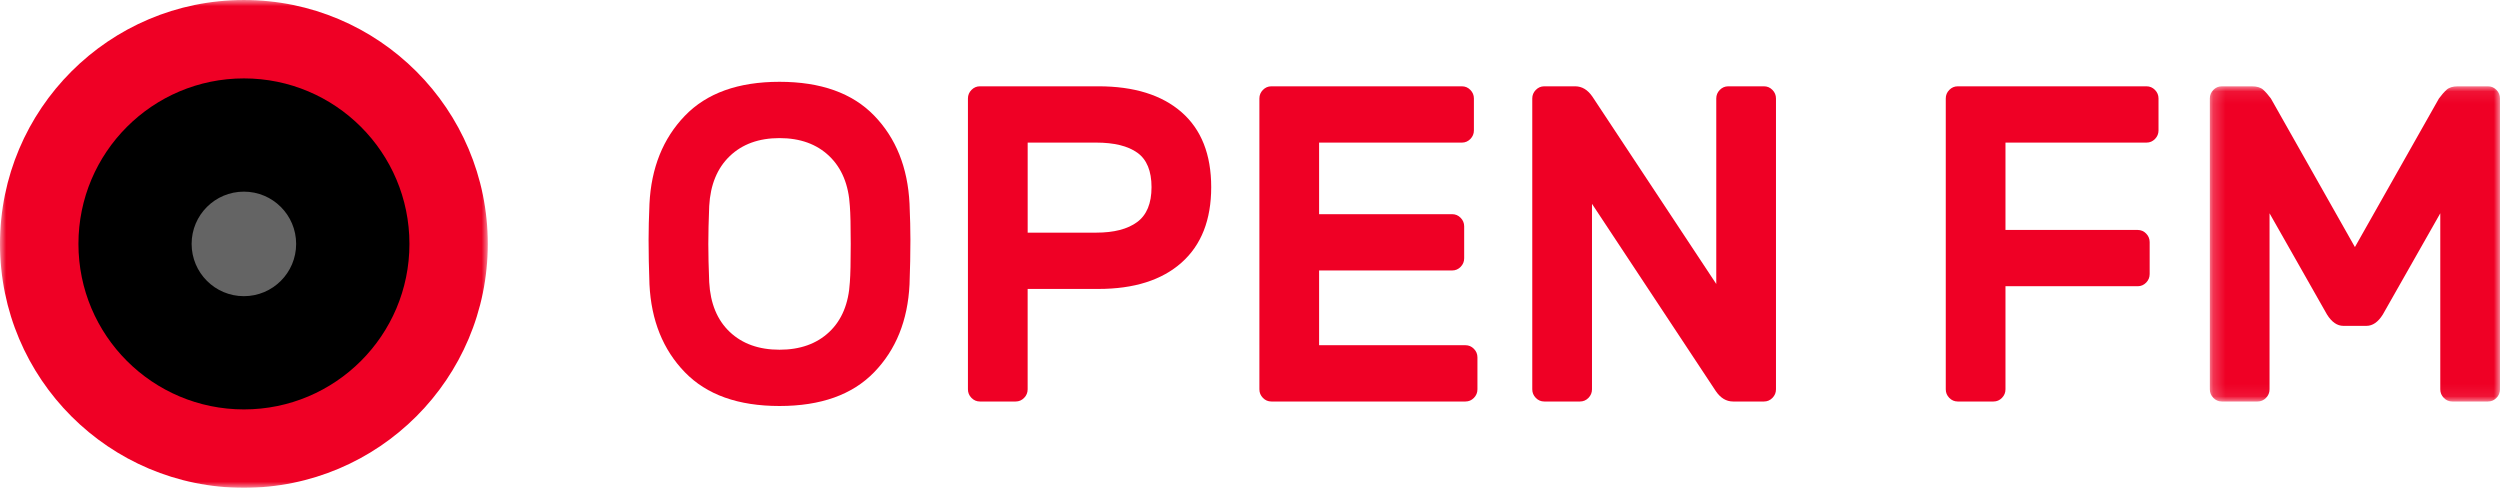
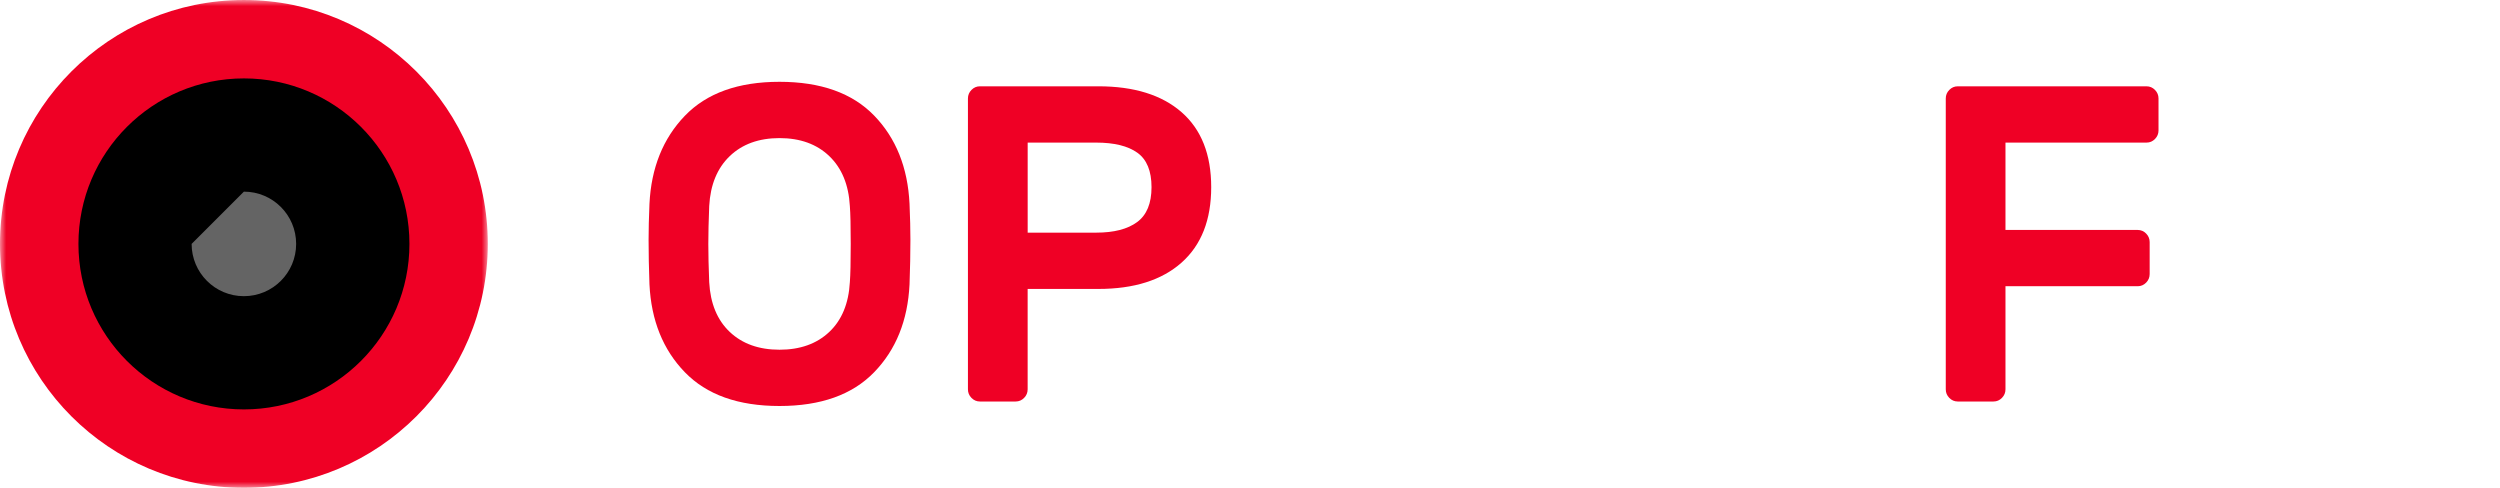
<svg xmlns="http://www.w3.org/2000/svg" width="205" height="40" viewBox="0 0 205 40" fill="none">
  <path fill-rule="evenodd" clip-rule="evenodd" d="M59.841 12.801C58.813 13.785 58.251 15.151 58.155 16.899C58.106 18.13 58.082 19.164 58.082 20.001C58.082 20.862 58.106 21.908 58.155 23.139C58.251 24.887 58.813 26.247 59.841 27.219C60.869 28.191 62.229 28.677 63.921 28.677C65.613 28.677 66.973 28.191 68.001 27.219C69.029 26.247 69.591 24.887 69.688 23.139C69.736 22.524 69.76 21.477 69.76 20.001C69.76 18.548 69.736 17.514 69.688 16.899C69.591 15.151 69.029 13.785 68.001 12.801C66.973 11.816 65.613 11.324 63.921 11.324C62.229 11.324 60.869 11.816 59.841 12.801ZM71.68 9.477C73.47 11.324 74.437 13.736 74.582 16.714C74.63 17.847 74.654 18.832 74.654 19.668C74.654 20.775 74.63 21.994 74.582 23.323C74.437 26.277 73.47 28.677 71.68 30.523C69.891 32.37 67.303 33.292 63.919 33.292C60.533 33.292 57.947 32.37 56.158 30.523C54.368 28.677 53.401 26.277 53.256 23.323C53.207 21.994 53.184 20.775 53.184 19.668C53.184 18.832 53.207 17.847 53.256 16.714C53.401 13.761 54.368 11.355 56.158 9.496C57.947 7.638 60.533 6.708 63.919 6.708C67.303 6.708 69.891 7.631 71.68 9.477Z" fill="#EF0025" />
  <path fill-rule="evenodd" clip-rule="evenodd" d="M89.891 19.077C91.342 19.077 92.46 18.789 93.246 18.21C94.031 17.632 94.425 16.677 94.425 15.348C94.425 14.019 94.037 13.078 93.264 12.524C92.49 11.97 91.365 11.693 89.891 11.693H84.269V19.077H89.891ZM96.889 9.2C98.508 10.616 99.319 12.665 99.319 15.348C99.319 18.031 98.508 20.093 96.889 21.533C95.269 22.972 92.995 23.693 90.07 23.693H84.267V31.926C84.267 32.197 84.17 32.431 83.977 32.627C83.783 32.825 83.553 32.923 83.288 32.923H80.35C80.084 32.923 79.855 32.825 79.661 32.627C79.467 32.431 79.371 32.197 79.371 31.926V8.074C79.371 7.804 79.467 7.57 79.661 7.373C79.855 7.176 80.084 7.077 80.35 7.077H90.07C92.995 7.077 95.269 7.785 96.889 9.2Z" fill="#EF0025" />
-   <path fill-rule="evenodd" clip-rule="evenodd" d="M108.166 28.308H120.17C120.436 28.308 120.666 28.406 120.86 28.603C121.053 28.8 121.15 29.034 121.15 29.305V31.926C121.15 32.197 121.053 32.431 120.86 32.628C120.666 32.825 120.436 32.923 120.17 32.923H104.249C103.982 32.923 103.753 32.825 103.56 32.628C103.366 32.431 103.27 32.197 103.27 31.926V8.074C103.27 7.804 103.366 7.57 103.56 7.373C103.753 7.176 103.982 7.078 104.249 7.078H119.88C120.146 7.078 120.376 7.176 120.569 7.373C120.763 7.57 120.86 7.804 120.86 8.074V10.695C120.86 10.967 120.763 11.201 120.569 11.397C120.376 11.595 120.146 11.693 119.88 11.693H108.166V17.563H119.082C119.348 17.563 119.578 17.662 119.772 17.859C119.965 18.056 120.062 18.29 120.062 18.561V21.182C120.062 21.453 119.965 21.686 119.772 21.883C119.578 22.08 119.348 22.178 119.082 22.178H108.166V28.308Z" fill="#EF0025" />
-   <path fill-rule="evenodd" clip-rule="evenodd" d="M140.698 32.074L130.543 16.714V31.926C130.543 32.197 130.445 32.431 130.253 32.628C130.059 32.825 129.829 32.923 129.563 32.923H126.625C126.359 32.923 126.13 32.825 125.937 32.628C125.743 32.431 125.646 32.197 125.646 31.926V8.075C125.646 7.804 125.743 7.57 125.937 7.373C126.13 7.176 126.359 7.078 126.625 7.078H129.164C129.721 7.078 130.192 7.361 130.579 7.927L140.734 23.286V8.075C140.734 7.804 140.83 7.57 141.024 7.373C141.217 7.176 141.447 7.078 141.713 7.078H144.651C144.917 7.078 145.146 7.176 145.34 7.373C145.534 7.57 145.63 7.804 145.63 8.075V31.926C145.63 32.197 145.534 32.431 145.34 32.628C145.146 32.825 144.917 32.923 144.651 32.923H142.112C141.556 32.923 141.085 32.64 140.698 32.074Z" fill="#EF0025" />
  <path fill-rule="evenodd" clip-rule="evenodd" d="M176.708 7.373C176.901 7.57 176.998 7.804 176.998 8.075V10.696C176.998 10.967 176.901 11.201 176.708 11.398C176.514 11.595 176.284 11.693 176.018 11.693H164.449V18.856H175.293C175.559 18.856 175.789 18.954 175.983 19.151C176.175 19.349 176.272 19.583 176.272 19.853V22.474C176.272 22.745 176.175 22.979 175.983 23.176C175.789 23.373 175.559 23.471 175.293 23.471H164.449V31.926C164.449 32.198 164.352 32.431 164.159 32.628C163.965 32.825 163.736 32.923 163.47 32.923H160.532C160.266 32.923 160.036 32.825 159.843 32.628C159.649 32.431 159.553 32.198 159.553 31.926V8.075C159.553 7.804 159.649 7.57 159.843 7.373C160.036 7.177 160.266 7.078 160.532 7.078H176.018C176.284 7.078 176.514 7.177 176.708 7.373Z" fill="#EF0025" />
  <mask id="mask0_266_13492" style="mask-type:alpha" maskUnits="userSpaceOnUse" x="181" y="7" width="24" height="26">
    <path fill-rule="evenodd" clip-rule="evenodd" d="M204.999 32.923V7.078L181.207 7.078V32.923H204.999Z" fill="white" />
  </mask>
  <g mask="url(#mask0_266_13492)">
-     <path fill-rule="evenodd" clip-rule="evenodd" d="M199.994 8.075C200.212 7.779 200.423 7.539 200.629 7.355C200.834 7.17 201.142 7.078 201.553 7.078H204.02C204.286 7.078 204.515 7.177 204.709 7.373C204.902 7.57 204.999 7.804 204.999 8.075V31.926C204.999 32.198 204.902 32.431 204.709 32.628C204.515 32.825 204.286 32.923 204.02 32.923H201.082C200.816 32.923 200.586 32.825 200.393 32.628C200.199 32.431 200.103 32.198 200.103 31.926V17.49L195.387 25.797C195.001 26.413 194.554 26.721 194.045 26.721H192.16C191.652 26.721 191.204 26.413 190.818 25.797L186.103 17.49V31.926C186.103 32.198 186.006 32.431 185.813 32.628C185.619 32.825 185.39 32.923 185.123 32.923H182.186C181.92 32.923 181.69 32.825 181.497 32.628C181.304 32.431 181.207 32.198 181.207 31.926V8.075C181.207 7.804 181.304 7.57 181.497 7.373C181.69 7.177 181.92 7.078 182.186 7.078H184.653C185.063 7.078 185.372 7.17 185.577 7.355C185.782 7.539 185.994 7.779 186.212 8.075L193.103 20.259L199.994 8.075Z" fill="#EF0025" />
-   </g>
+     </g>
  <mask id="mask1_266_13492" style="mask-type:alpha" maskUnits="userSpaceOnUse" x="0" y="0" width="40" height="41">
    <path fill-rule="evenodd" clip-rule="evenodd" d="M39.999 40H0V20V0.001H39.999V40Z" fill="white" />
  </mask>
  <g mask="url(#mask1_266_13492)">
    <path fill-rule="evenodd" clip-rule="evenodd" d="M20 0.001C31.045 0.001 39.999 8.955 39.999 20C39.999 31.046 31.045 40 20 40C8.954 40 0 31.046 0 20C0 8.955 8.954 0.001 20 0.001Z" fill="#EF0025" />
  </g>
  <path fill-rule="evenodd" clip-rule="evenodd" d="M20.003 6.429C27.498 6.429 33.574 12.506 33.574 20C33.574 27.496 27.498 33.572 20.003 33.572C12.508 33.572 6.432 27.496 6.432 20C6.432 12.506 12.508 6.429 20.003 6.429Z" fill="black" />
-   <path fill-rule="evenodd" clip-rule="evenodd" d="M19.998 15.715C22.366 15.715 24.284 17.633 24.284 20C24.284 22.367 22.366 24.286 19.998 24.286C17.631 24.286 15.713 22.367 15.713 20C15.713 17.633 17.631 15.715 19.998 15.715Z" fill="#646464" />
+   <path fill-rule="evenodd" clip-rule="evenodd" d="M19.998 15.715C22.366 15.715 24.284 17.633 24.284 20C24.284 22.367 22.366 24.286 19.998 24.286C17.631 24.286 15.713 22.367 15.713 20Z" fill="#646464" />
</svg>